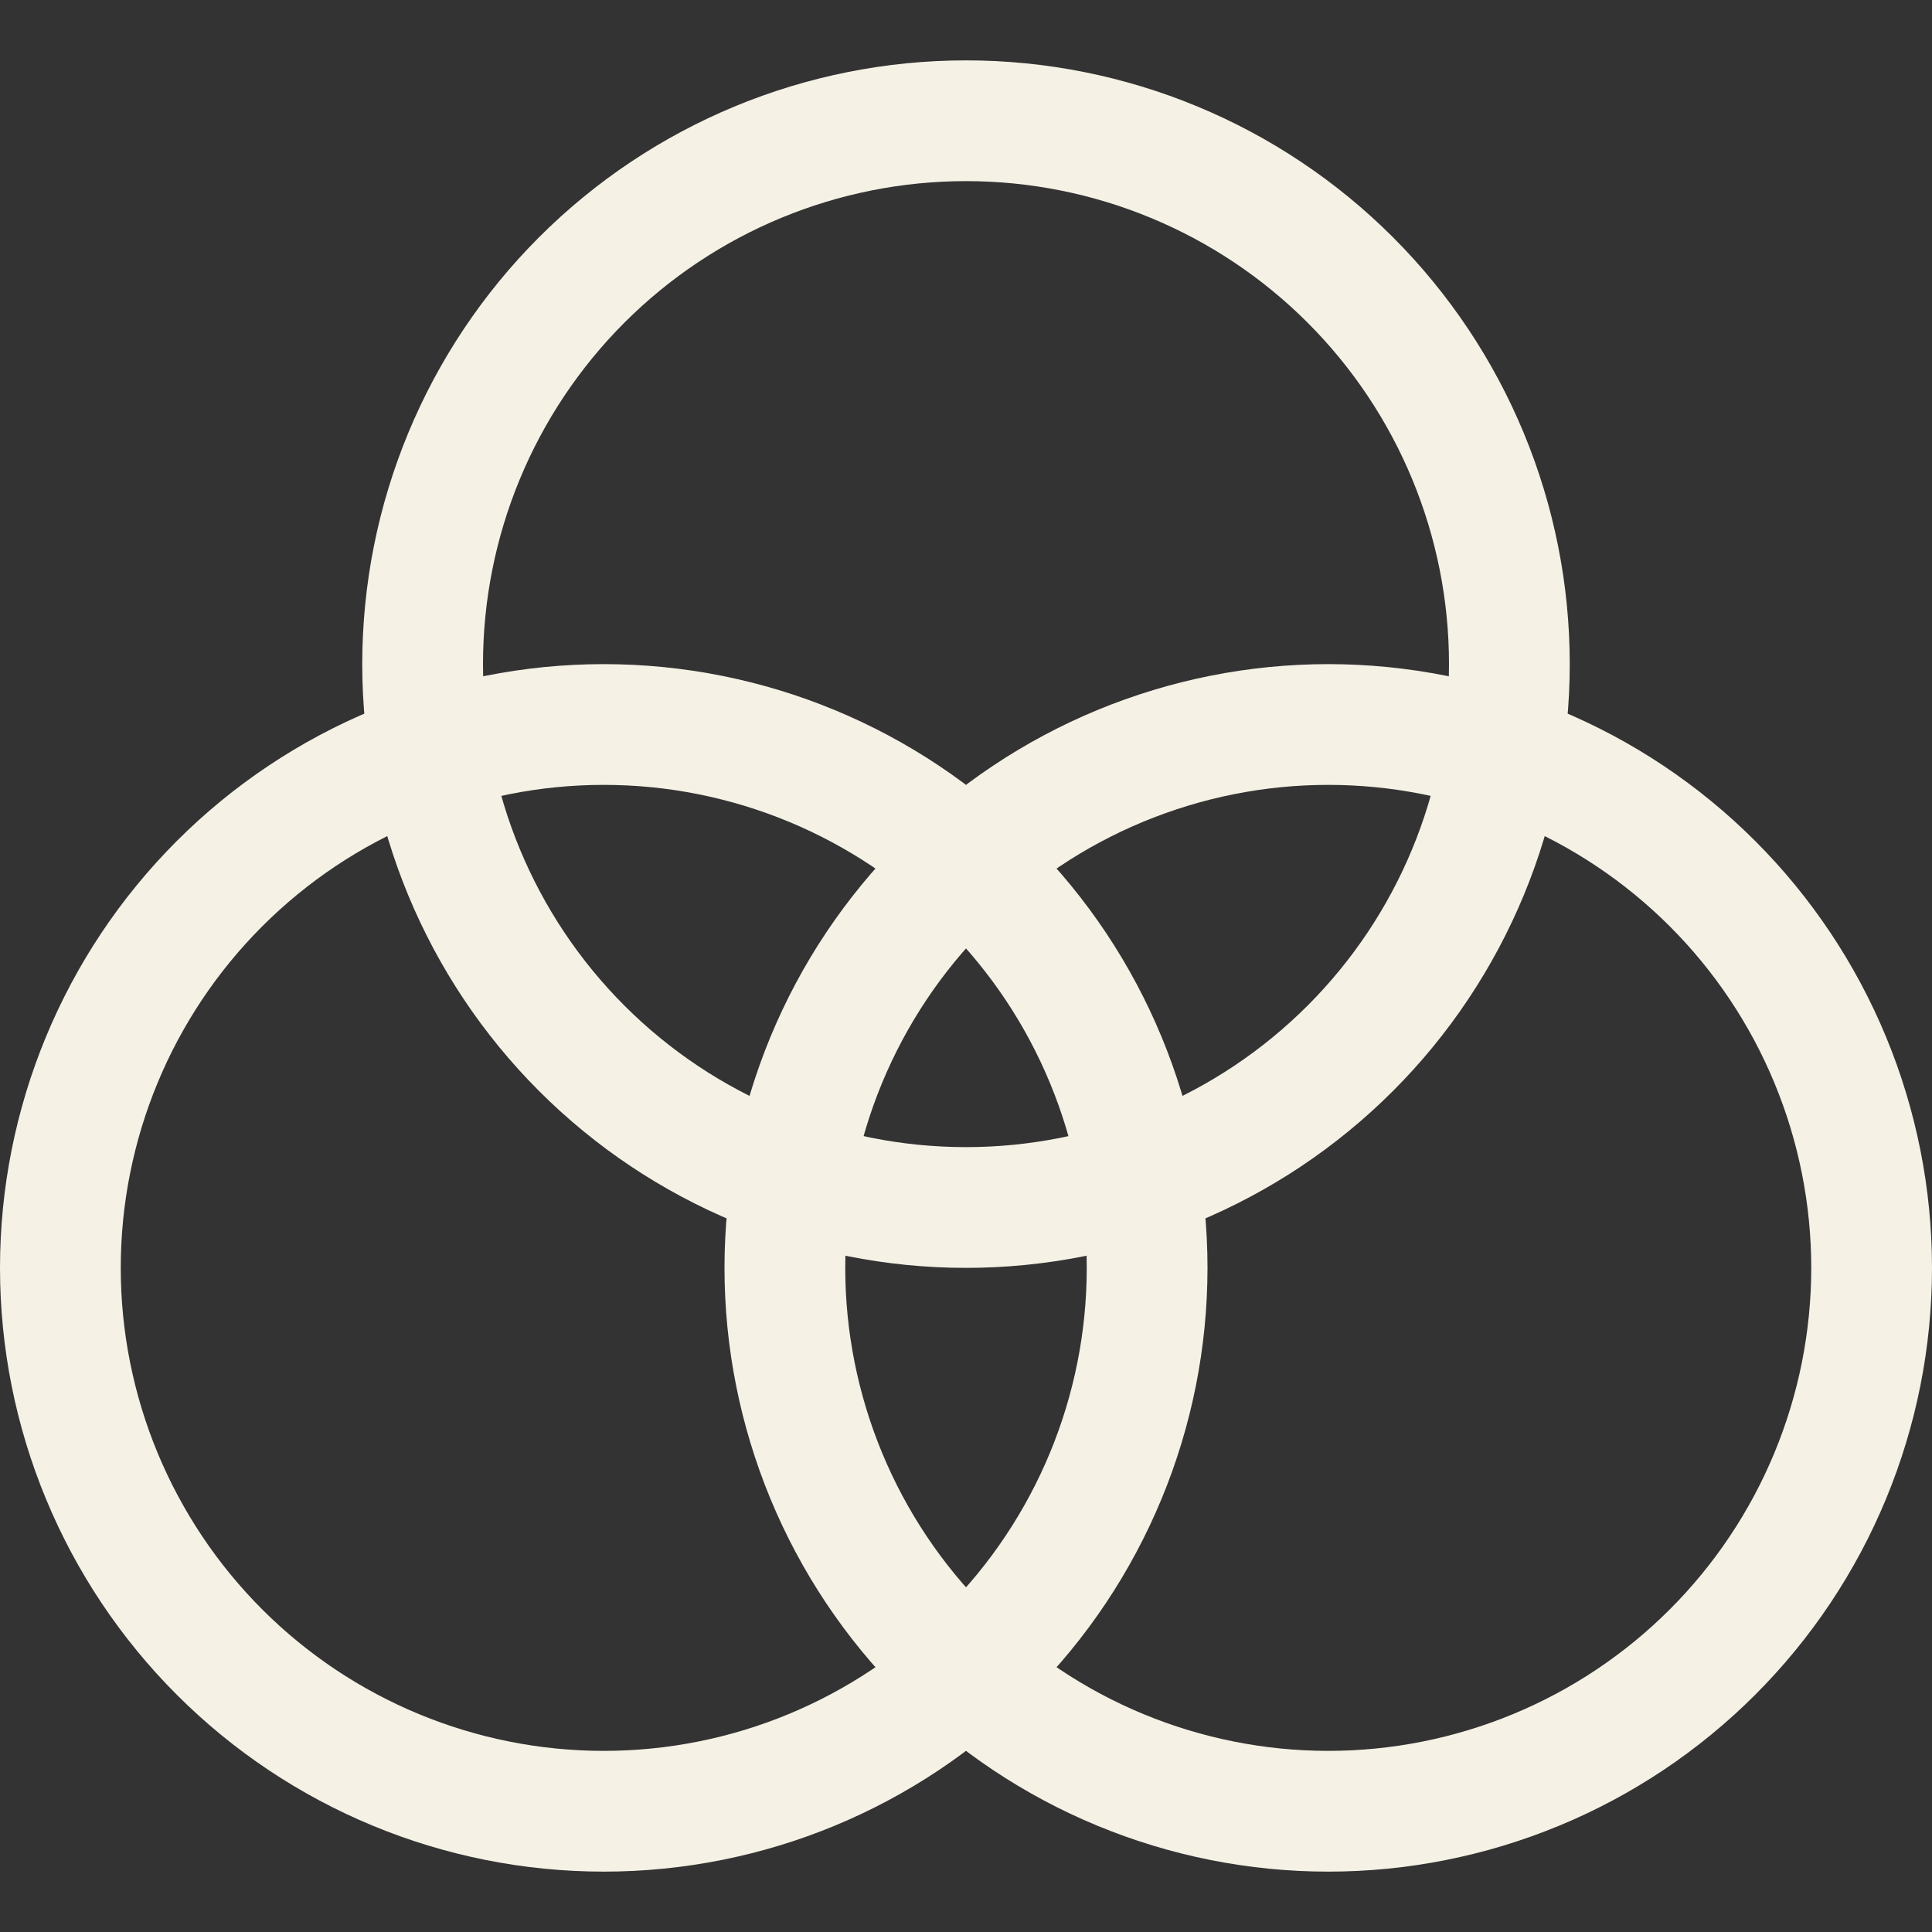
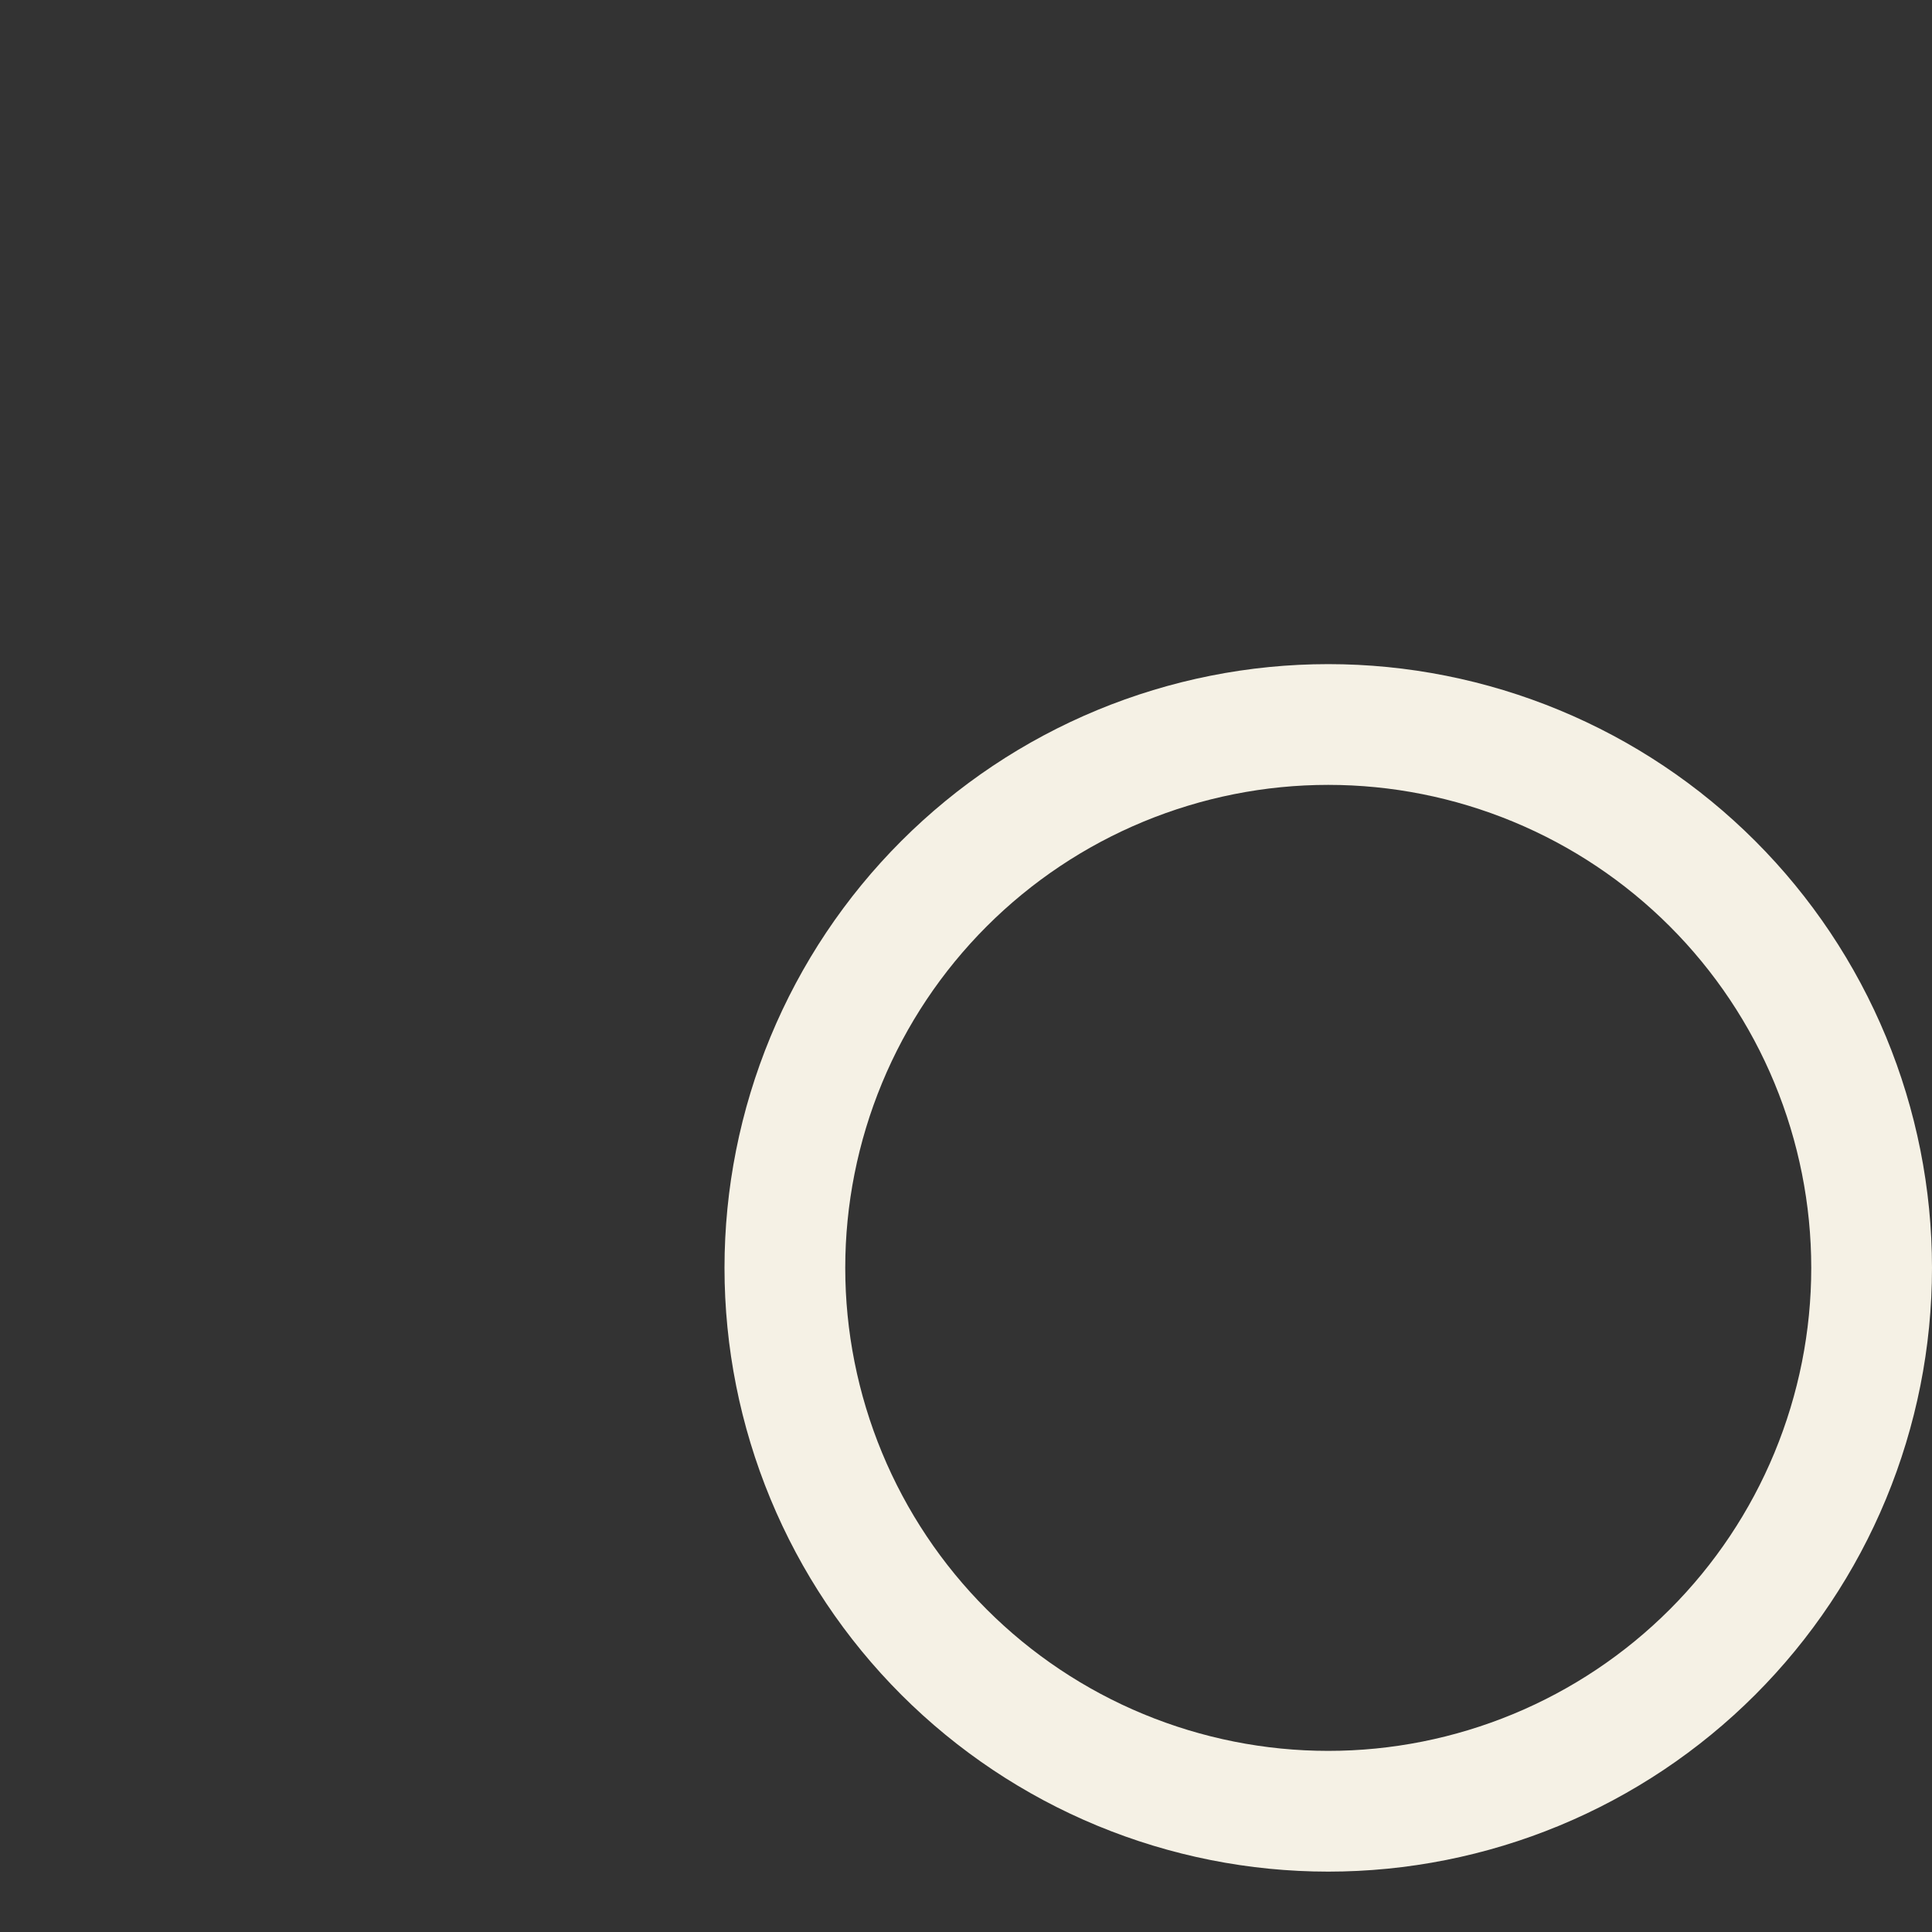
<svg xmlns="http://www.w3.org/2000/svg" width="24" height="24" viewBox="0 0 24 24" fill="none">
  <rect x="0" y="0" width="24" height="24" fill="#333333" stroke="none" />
  <g clip-path="url(#clip0_330_85)">
-     <path d="M5.25 8.25C5.25 10.04 5.961 11.757 7.227 13.023C8.493 14.289 10.21 15 12 15C13.79 15 15.507 14.289 16.773 13.023C18.039 11.757 18.75 10.04 18.75 8.25C18.75 6.46 18.039 4.743 16.773 3.477C15.507 2.211 13.79 1.5 12 1.5C10.21 1.5 8.493 2.211 7.227 3.477C5.961 4.743 5.25 6.46 5.25 8.25Z" stroke="#F5F1E5" stroke-width="1.5" stroke-linecap="round" stroke-linejoin="round" />
-     <path d="M0.75 15.75C0.75 17.54 1.461 19.257 2.727 20.523C3.993 21.789 5.71 22.5 7.5 22.5C9.29 22.5 11.007 21.789 12.273 20.523C13.539 19.257 14.25 17.54 14.25 15.75C14.25 13.96 13.539 12.243 12.273 10.977C11.007 9.711 9.29 9 7.5 9C5.71 9 3.993 9.711 2.727 10.977C1.461 12.243 0.75 13.96 0.75 15.75Z" stroke="#F5F1E5" stroke-width="1.5" stroke-linecap="round" stroke-linejoin="round" />
    <path d="M9.75 15.75C9.75 16.636 9.925 17.514 10.264 18.333C10.603 19.152 11.1 19.896 11.727 20.523C12.354 21.15 13.098 21.647 13.917 21.986C14.736 22.325 15.614 22.5 16.5 22.5C17.386 22.5 18.264 22.325 19.083 21.986C19.902 21.647 20.646 21.15 21.273 20.523C21.9 19.896 22.397 19.152 22.736 18.333C23.075 17.514 23.25 16.636 23.25 15.75C23.25 14.864 23.075 13.986 22.736 13.167C22.397 12.348 21.9 11.604 21.273 10.977C20.646 10.35 19.902 9.853 19.083 9.514C18.264 9.175 17.386 9 16.5 9C15.614 9 14.736 9.175 13.917 9.514C13.098 9.853 12.354 10.35 11.727 10.977C11.1 11.604 10.603 12.348 10.264 13.167C9.925 13.986 9.75 14.864 9.75 15.75Z" stroke="#F5F1E5" stroke-width="1.5" stroke-linecap="round" stroke-linejoin="round" />
  </g>
  <defs>
    <clipPath id="clip0_330_85">
      <rect width="24" height="24" fill="white" />
    </clipPath>
  </defs>
</svg>